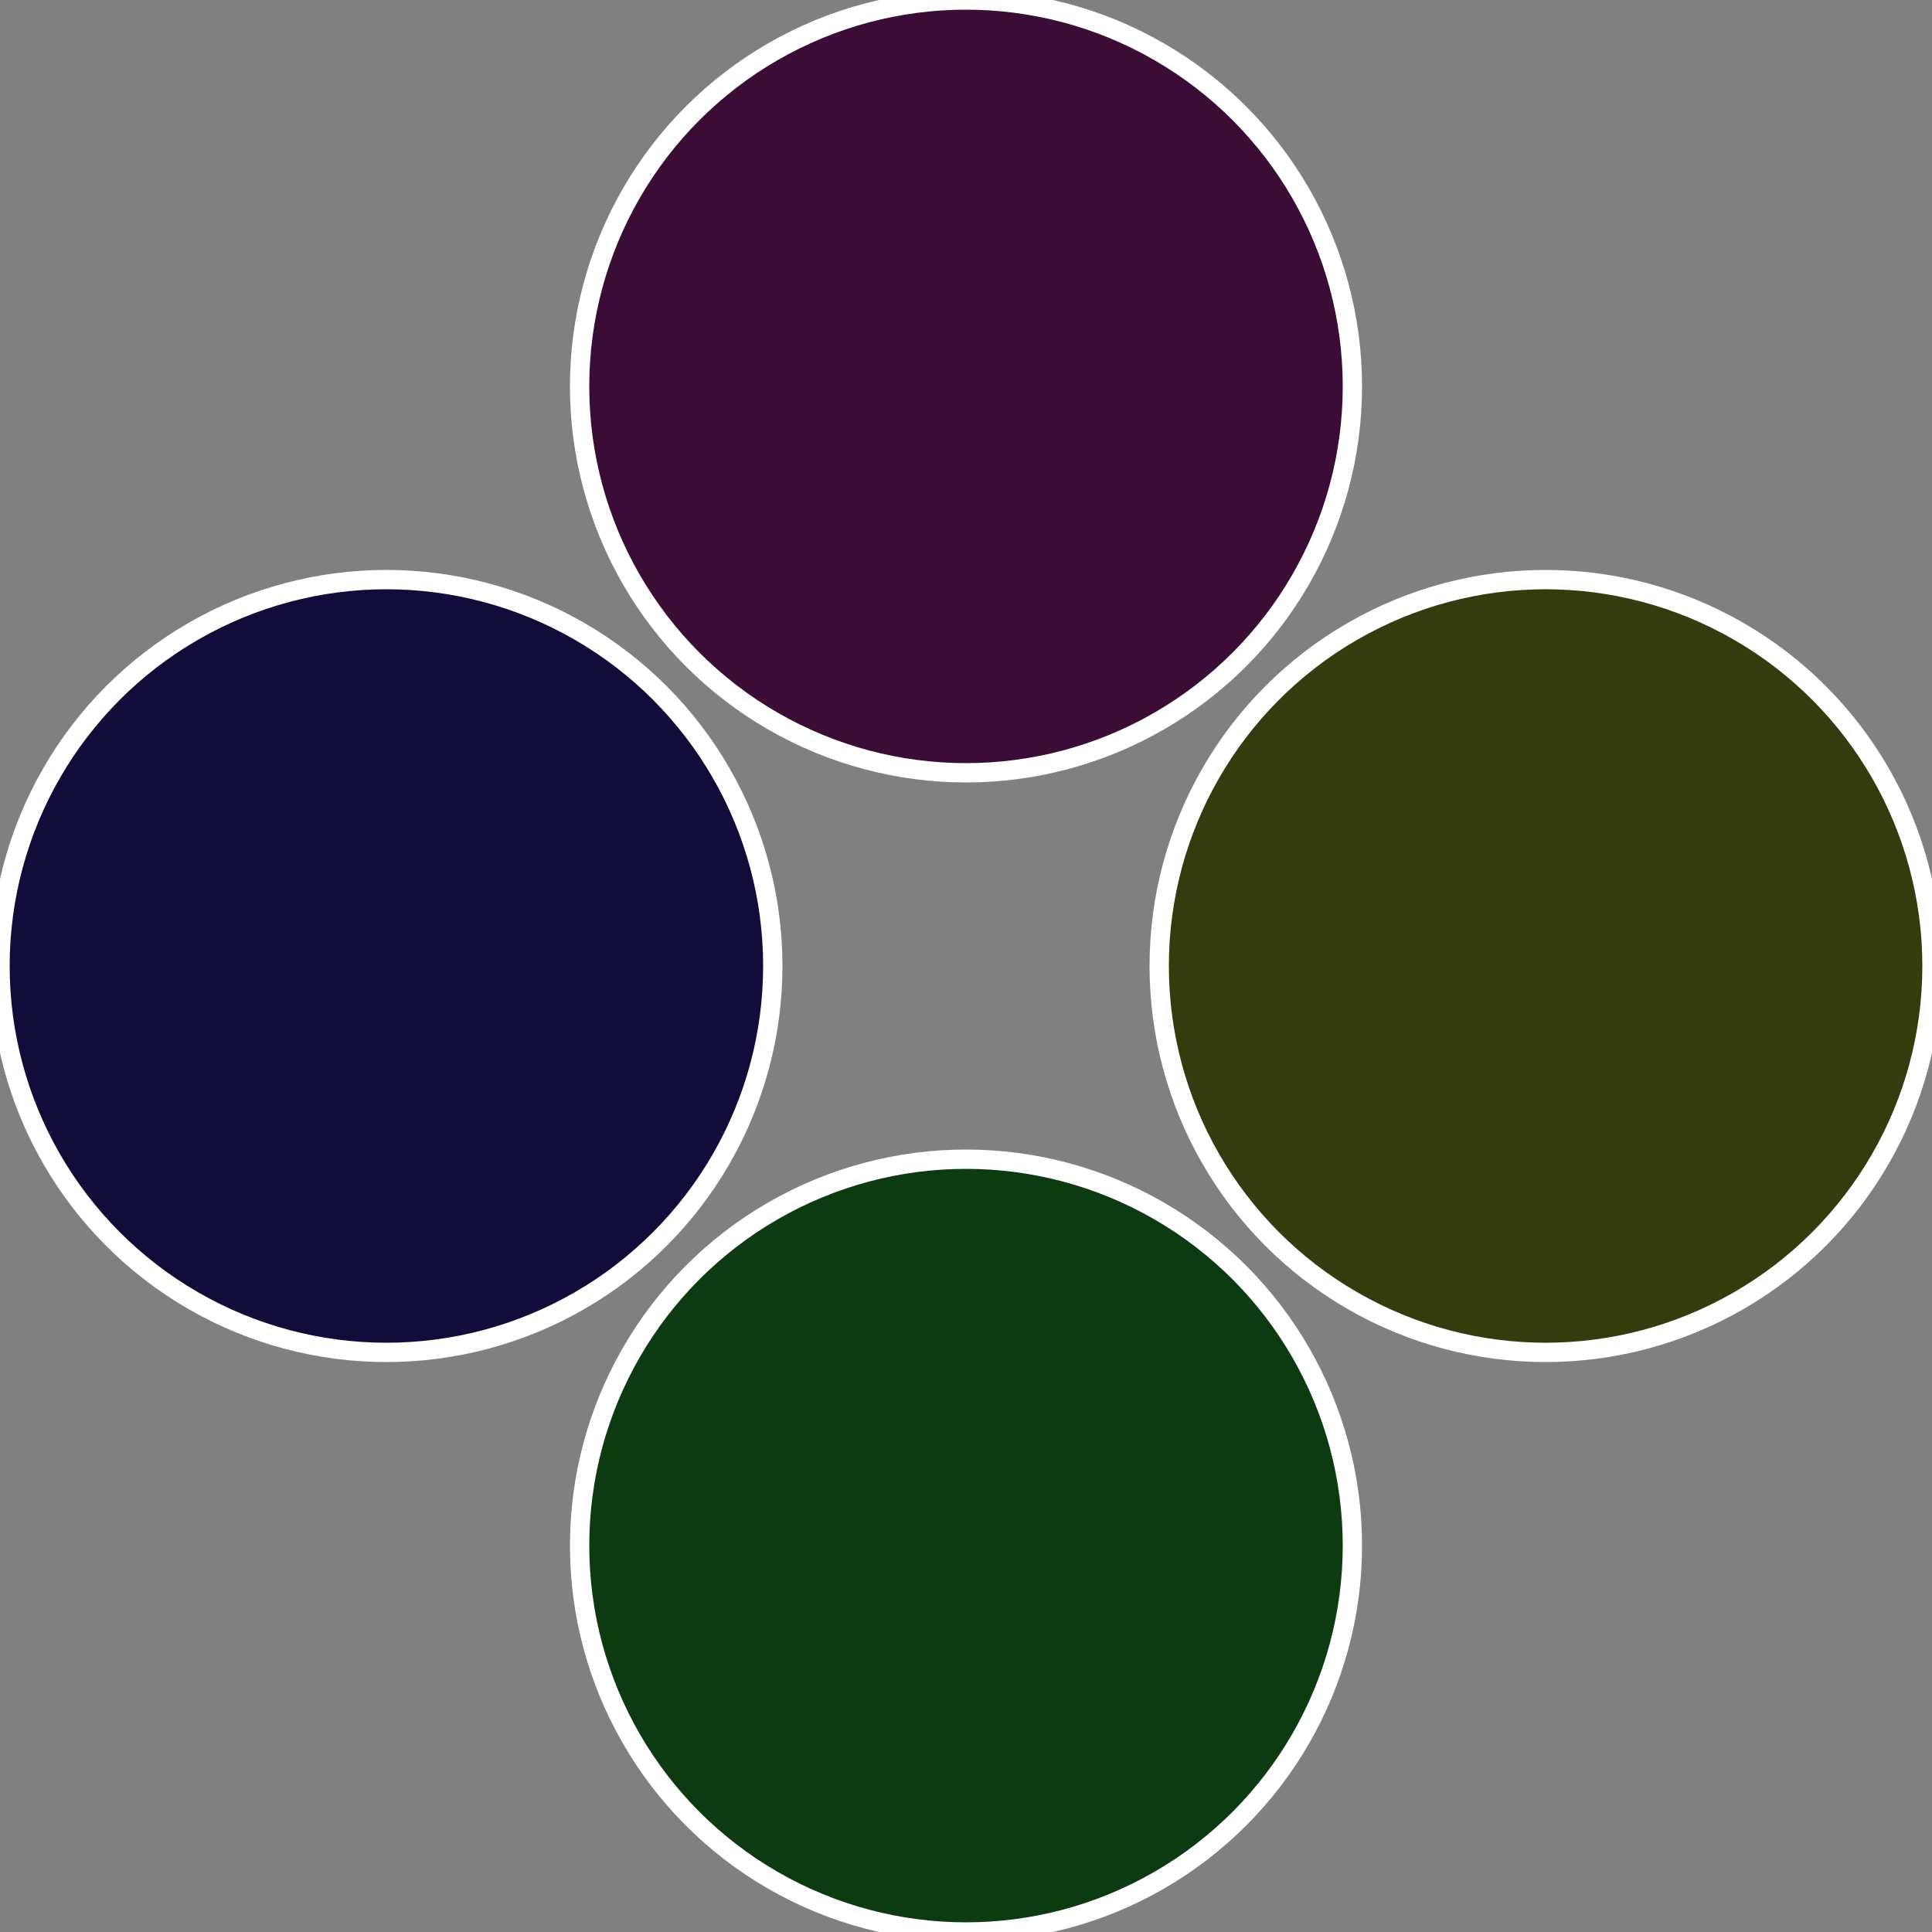
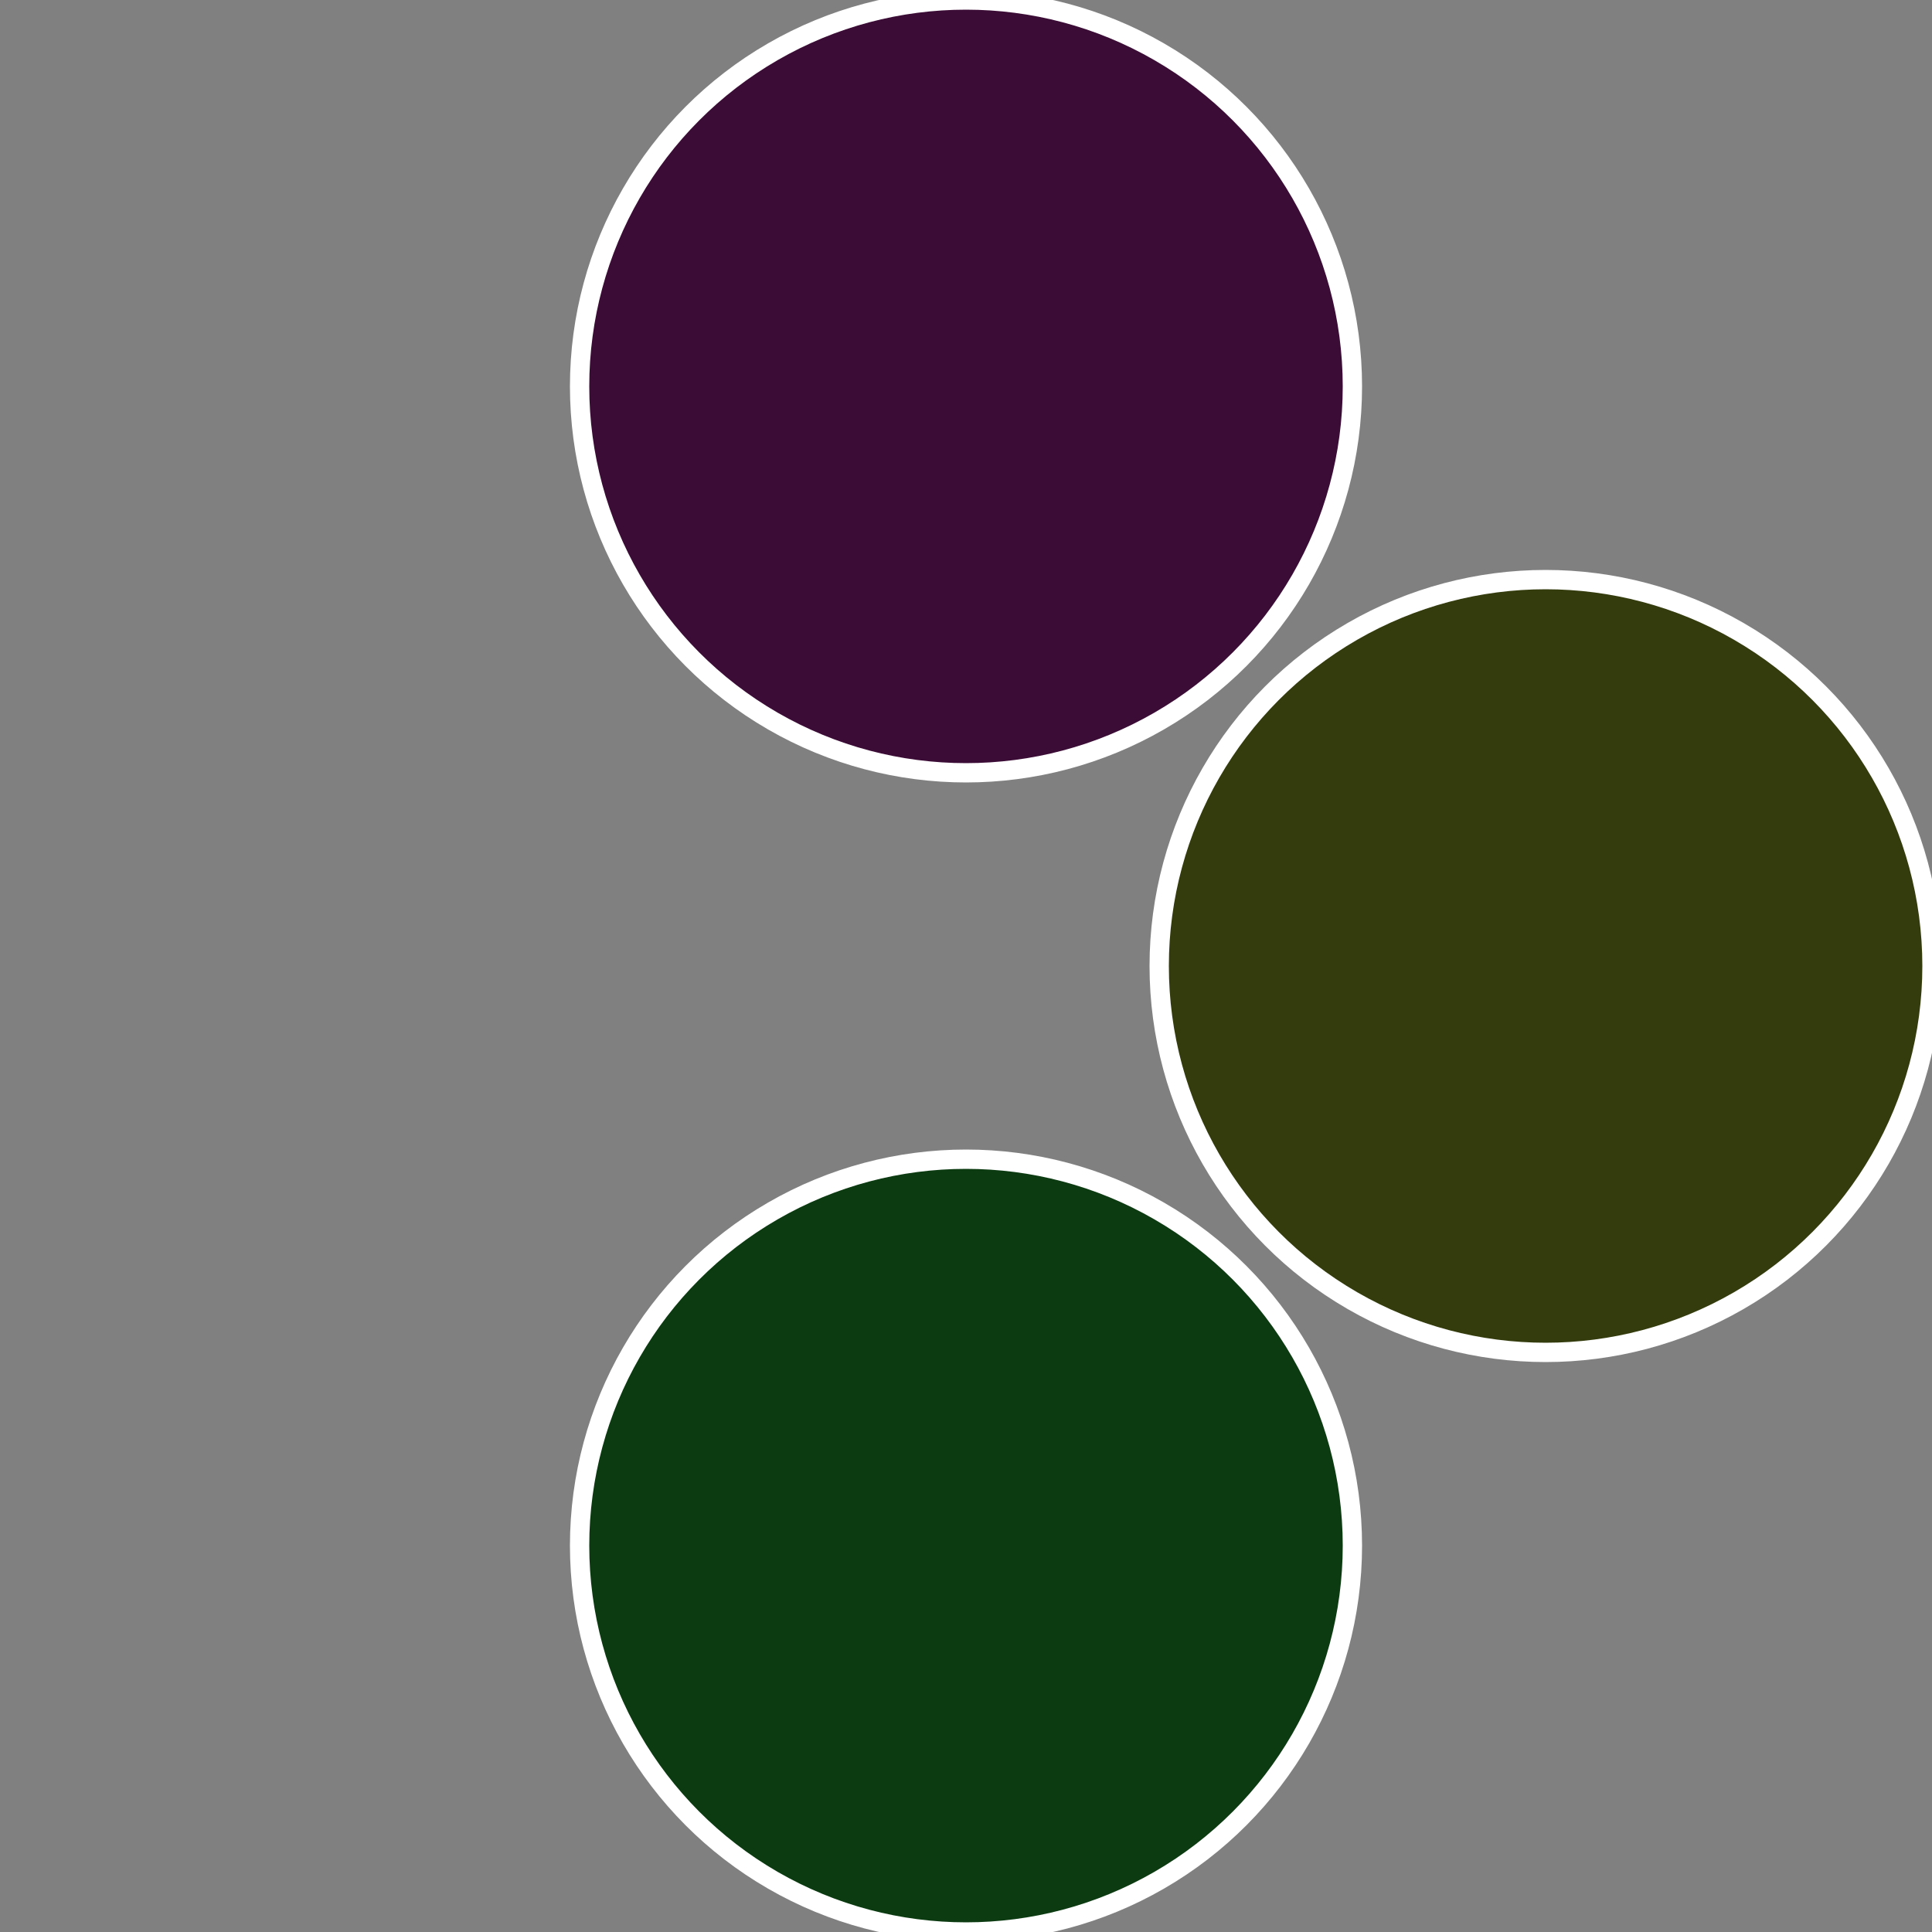
<svg xmlns="http://www.w3.org/2000/svg" width="500" height="500" viewBox="-1 -1 2 2">
  <rect x="-1" y="-1" width="2" height="2" fill="#808080" stroke="none" />
  <circle cx="0.6" cy="0" r="0.4" fill="#343b0c" stroke="#fff" stroke-width="1%" />
  <circle cx="3.6739403974421E-17" cy="0.6" r="0.4" fill="#0c3b12" stroke="#fff" stroke-width="1%" />
-   <circle cx="-0.6" cy="7.3478807948841E-17" r="0.4" fill="#120c3b" stroke="#fff" stroke-width="1%" />
  <circle cx="-1.1021821192326E-16" cy="-0.6" r="0.4" fill="#3b0c35" stroke="#fff" stroke-width="1%" />
</svg>